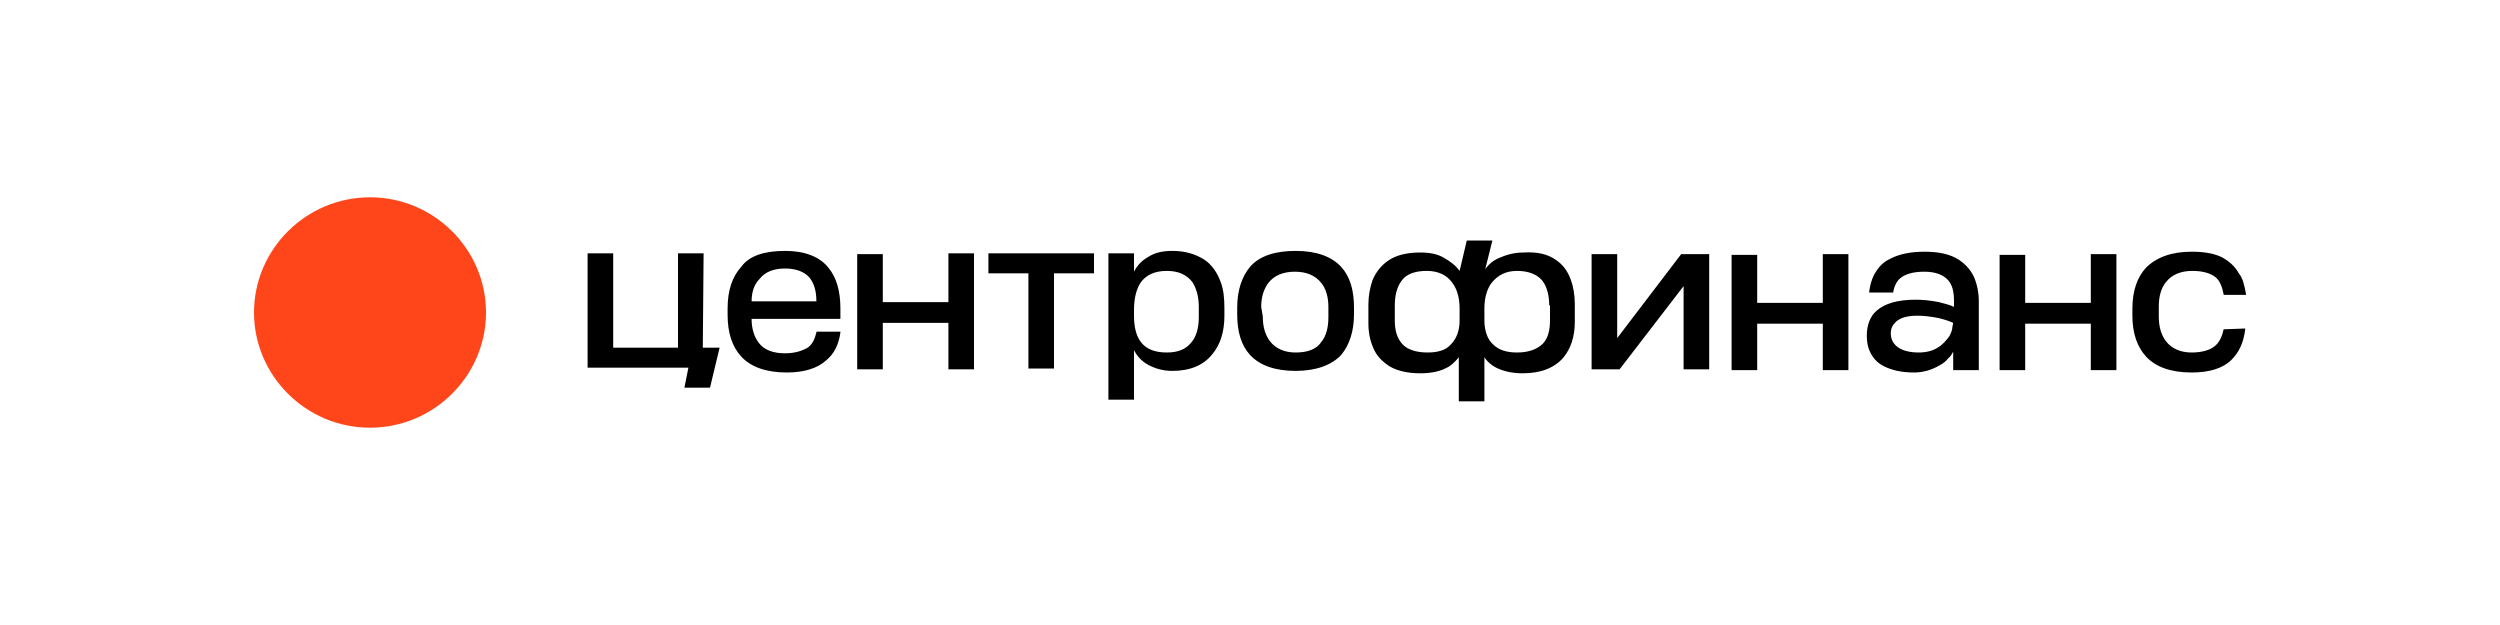
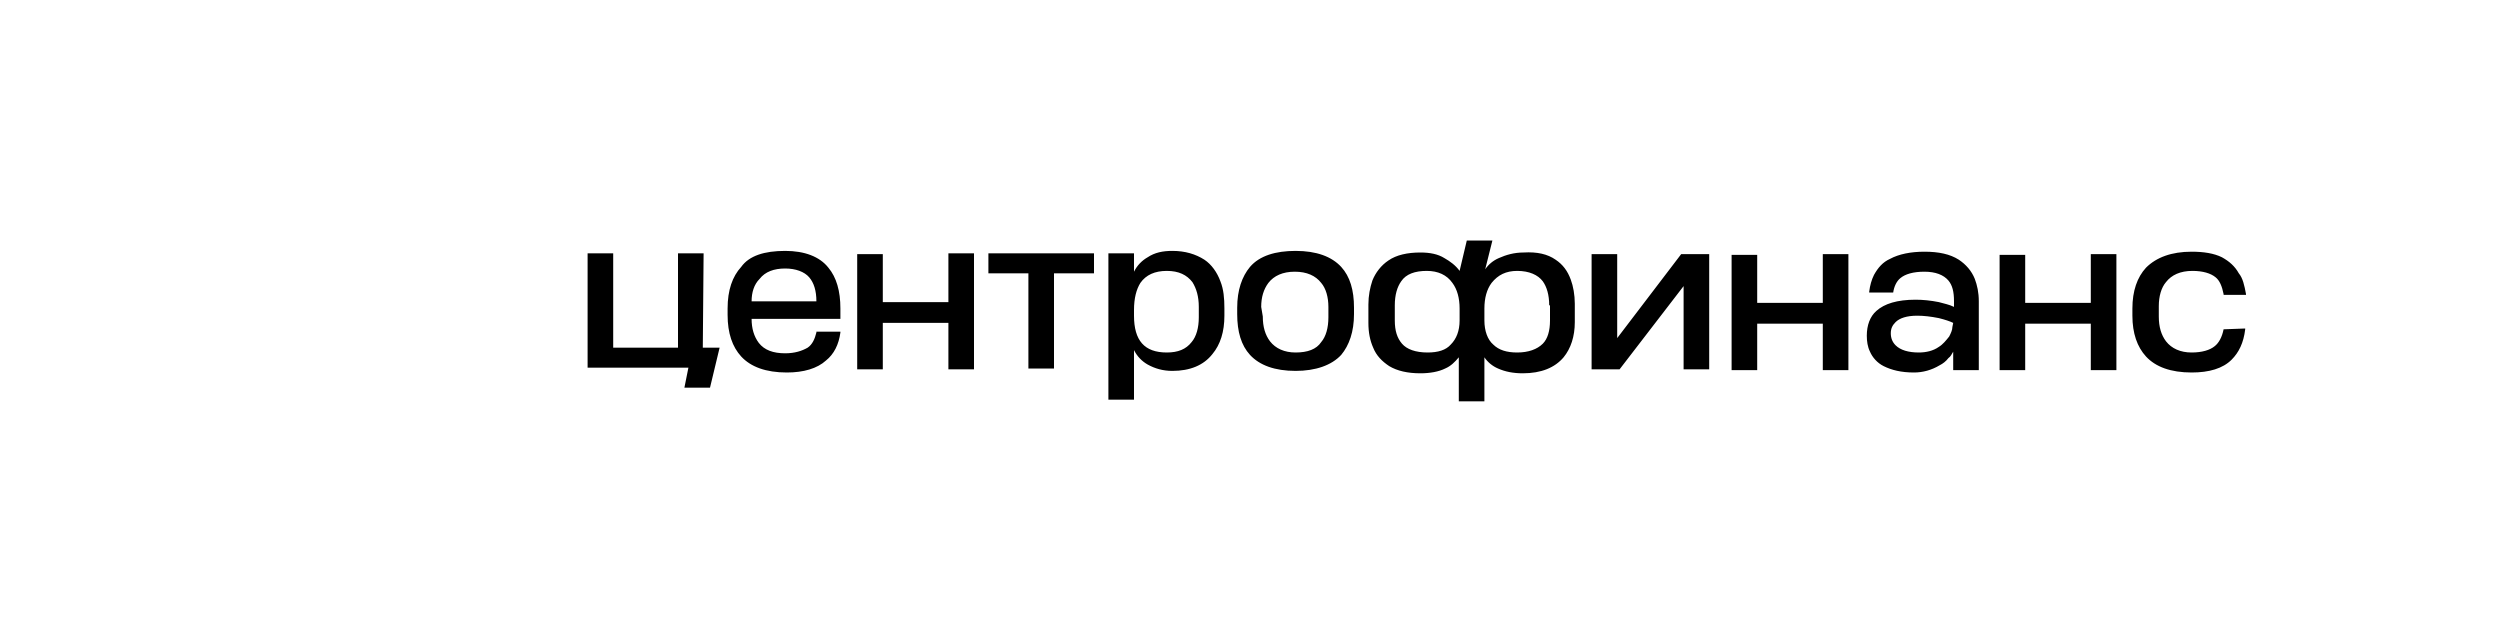
<svg xmlns="http://www.w3.org/2000/svg" width="200" height="50" viewBox="0 0 200 50" fill="none">
  <g clip-path="url(#clip0_103_4844)">
    <path d="M56.224 27.816H57.568L56.8 31.016H54.752L55.072 29.416H47.008V20.264H49.056V27.816H54.24V20.264H56.288L56.224 27.816ZM62.816 20.072C64.352 20.072 65.568 20.52 66.272 21.416C66.912 22.184 67.232 23.272 67.232 24.68V25.512H60.128C60.128 26.28 60.32 26.92 60.704 27.432C61.152 28.008 61.856 28.264 62.816 28.264C63.584 28.264 64.16 28.072 64.608 27.816C64.992 27.56 65.184 27.112 65.312 26.6V26.536H67.232V26.6C67.104 27.56 66.72 28.328 66.08 28.84C65.376 29.48 64.288 29.8 62.944 29.8C61.28 29.8 60.064 29.352 59.296 28.52C58.592 27.752 58.208 26.664 58.208 25.192V24.68C58.208 23.208 58.592 22.12 59.296 21.352C59.936 20.456 61.152 20.072 62.816 20.072ZM62.816 21.48C61.92 21.48 61.216 21.736 60.768 22.312C60.32 22.76 60.128 23.4 60.128 24.104H65.312C65.312 23.272 65.12 22.632 64.736 22.184C64.352 21.736 63.648 21.48 62.816 21.48ZM75.872 24.168H70.624V20.328H68.576V29.544H70.624V25.832H75.872V29.544H77.92V20.264H75.872V24.168ZM79.072 21.864H82.272V29.48H84.32V21.864H87.52V20.264H79.072V21.864ZM96.352 20.776C96.928 21.16 97.376 21.8 97.632 22.504C97.888 23.144 97.952 23.848 97.952 24.68V25.256C97.952 26.536 97.632 27.56 96.992 28.328C96.288 29.224 95.2 29.672 93.792 29.672C93.024 29.672 92.384 29.48 91.808 29.16C91.36 28.904 90.976 28.52 90.72 28.008V31.976H88.672V20.264H90.72V21.736C90.976 21.224 91.36 20.84 91.808 20.584C92.384 20.2 93.024 20.072 93.792 20.072C94.816 20.072 95.648 20.328 96.352 20.776ZM95.904 24.552C95.904 23.72 95.712 23.08 95.392 22.568C94.944 21.992 94.304 21.672 93.344 21.672C92.384 21.672 91.68 21.992 91.232 22.632C90.912 23.144 90.72 23.848 90.72 24.808V25.256C90.72 27.24 91.552 28.2 93.344 28.2C94.24 28.2 94.88 27.944 95.328 27.368C95.712 26.92 95.904 26.216 95.904 25.384V24.552ZM103.648 20.072C105.312 20.072 106.528 20.52 107.296 21.352C108 22.12 108.32 23.208 108.32 24.616V25.128C108.32 26.536 107.936 27.624 107.296 28.392C106.528 29.224 105.248 29.672 103.648 29.672C101.984 29.672 100.768 29.224 100 28.392C99.296 27.624 98.976 26.536 98.976 25.128V24.616C98.976 23.208 99.36 22.12 100 21.352C100.768 20.456 102.048 20.072 103.648 20.072ZM101.024 25.32C101.024 26.152 101.216 26.792 101.6 27.304C102.048 27.88 102.752 28.2 103.648 28.2C104.608 28.2 105.312 27.944 105.696 27.368C106.08 26.92 106.272 26.216 106.272 25.384V24.552C106.272 23.784 106.08 23.08 105.696 22.632C105.248 22.056 104.544 21.736 103.584 21.736C102.624 21.736 101.92 22.056 101.472 22.632C101.088 23.144 100.896 23.784 100.896 24.552L101.024 25.32ZM124.448 20.776C125.024 21.16 125.408 21.672 125.664 22.376C125.856 22.888 125.984 23.592 125.984 24.296V25.768C125.984 26.92 125.664 27.88 125.088 28.584C124.384 29.416 123.296 29.864 121.824 29.864C121.056 29.864 120.416 29.736 119.84 29.48C119.392 29.288 119.008 28.968 118.752 28.584V32.104H116.704V28.584C116.384 28.968 116.064 29.288 115.616 29.48C115.104 29.736 114.4 29.864 113.632 29.864C112.608 29.864 111.776 29.672 111.136 29.288C110.56 28.904 110.112 28.456 109.856 27.816C109.6 27.24 109.472 26.6 109.472 25.832V24.36C109.472 23.656 109.6 23.016 109.792 22.44C110.048 21.8 110.496 21.224 111.072 20.84C111.712 20.392 112.608 20.2 113.632 20.2C114.4 20.2 115.04 20.328 115.552 20.648C116 20.904 116.448 21.224 116.768 21.672L117.344 19.24H119.392L118.816 21.544C119.072 21.16 119.456 20.84 119.904 20.648C120.48 20.392 121.12 20.2 121.888 20.2C122.976 20.136 123.808 20.328 124.448 20.776ZM111.584 25.64C111.584 26.472 111.776 27.048 112.16 27.496C112.544 27.944 113.248 28.2 114.208 28.2C115.04 28.2 115.68 28.008 116.064 27.56C116.512 27.112 116.768 26.472 116.768 25.64V24.68C116.768 23.848 116.576 23.144 116.192 22.632C115.744 21.992 115.04 21.672 114.144 21.672C113.184 21.672 112.48 21.928 112.096 22.504C111.776 22.952 111.584 23.592 111.584 24.424V25.64ZM123.936 24.424C123.936 23.592 123.744 22.952 123.424 22.504C123.04 21.992 122.336 21.672 121.376 21.672C120.48 21.672 119.84 21.992 119.328 22.632C118.944 23.144 118.752 23.848 118.752 24.68V25.64C118.752 26.472 119.008 27.176 119.456 27.56C119.904 28.008 120.544 28.2 121.376 28.2C122.272 28.2 122.976 27.944 123.424 27.496C123.808 27.112 124 26.472 124 25.64V24.424H123.936ZM129.376 27.048V20.328H127.328V29.544H129.568L134.688 22.888V29.544H136.736V20.328H134.496L129.376 27.048ZM145.824 24.232H140.576V20.392H138.528V29.608H140.576V25.896H145.824V29.608H147.872V20.328H145.824V24.232ZM156.704 20.776C157.28 21.16 157.728 21.672 157.984 22.312C158.176 22.824 158.304 23.4 158.304 24.104V29.608H156.256V28.136C156.128 28.328 156.064 28.52 155.872 28.648C155.68 28.904 155.424 29.096 155.168 29.224C154.528 29.608 153.824 29.8 153.12 29.8C152.096 29.8 151.328 29.608 150.688 29.288C150.176 29.032 149.792 28.584 149.6 28.136C149.408 27.752 149.344 27.304 149.344 26.856C149.344 26.024 149.6 25.32 150.112 24.872C150.752 24.296 151.776 23.976 153.248 23.976C153.824 23.976 154.464 24.04 155.104 24.168C155.552 24.296 155.936 24.36 156.32 24.552V24.104C156.32 23.336 156.192 22.824 155.872 22.44C155.488 21.992 154.848 21.736 153.952 21.736C153.056 21.736 152.416 21.928 152.032 22.248C151.712 22.504 151.52 22.952 151.456 23.4H149.536V23.336C149.6 22.824 149.728 22.376 149.92 21.992C150.24 21.416 150.624 20.968 151.2 20.712C151.904 20.328 152.864 20.136 153.952 20.136C155.104 20.136 156 20.328 156.704 20.776ZM156.256 25.832C156 25.704 155.616 25.576 155.104 25.448C154.464 25.32 153.888 25.256 153.376 25.256C152.544 25.256 151.968 25.448 151.648 25.768C151.392 26.024 151.264 26.28 151.264 26.664C151.264 27.048 151.392 27.368 151.648 27.624C152.032 28.008 152.672 28.2 153.504 28.2C154.08 28.2 154.656 28.072 155.104 27.752C155.424 27.56 155.68 27.24 155.936 26.92C156.064 26.664 156.192 26.408 156.192 26.152L156.256 25.832ZM167.264 24.232H162.016V20.392H159.968V29.608H162.016V25.896H167.264V29.608H169.312V20.328H167.264V24.232ZM177.888 26.344C177.76 26.984 177.504 27.432 177.184 27.688C176.8 28.008 176.16 28.2 175.328 28.2C174.432 28.2 173.728 27.88 173.28 27.304C172.896 26.792 172.704 26.152 172.704 25.32V24.488C172.704 23.72 172.896 23.016 173.28 22.568C173.728 21.992 174.432 21.672 175.392 21.672C176.224 21.672 176.864 21.864 177.248 22.184C177.568 22.44 177.76 22.888 177.888 23.528V23.592H179.68V23.528C179.552 22.824 179.424 22.248 179.104 21.864C178.784 21.288 178.336 20.904 177.76 20.584C177.12 20.264 176.288 20.136 175.328 20.136C173.728 20.136 172.512 20.584 171.68 21.416C170.976 22.184 170.592 23.272 170.592 24.68V25.256C170.592 26.664 170.976 27.752 171.68 28.52C172.448 29.352 173.664 29.8 175.328 29.8C176.736 29.8 177.824 29.48 178.528 28.776C179.104 28.2 179.488 27.432 179.616 26.344V26.28L177.888 26.344Z" fill="black" />
-     <path d="M38.88 25C38.88 30.056 34.72 34.216 29.6 34.216C24.48 34.216 20.32 30.056 20.32 25C20.32 19.944 24.48 15.784 29.6 15.784C34.72 15.784 38.88 19.944 38.88 25Z" fill="#FF461B" />
  </g>
  <defs>
    <clipPath id="clip0_103_4844">
      <rect width="160" height="18.56" fill="white" transform="translate(20 15.72)" />
    </clipPath>
  </defs>
</svg>